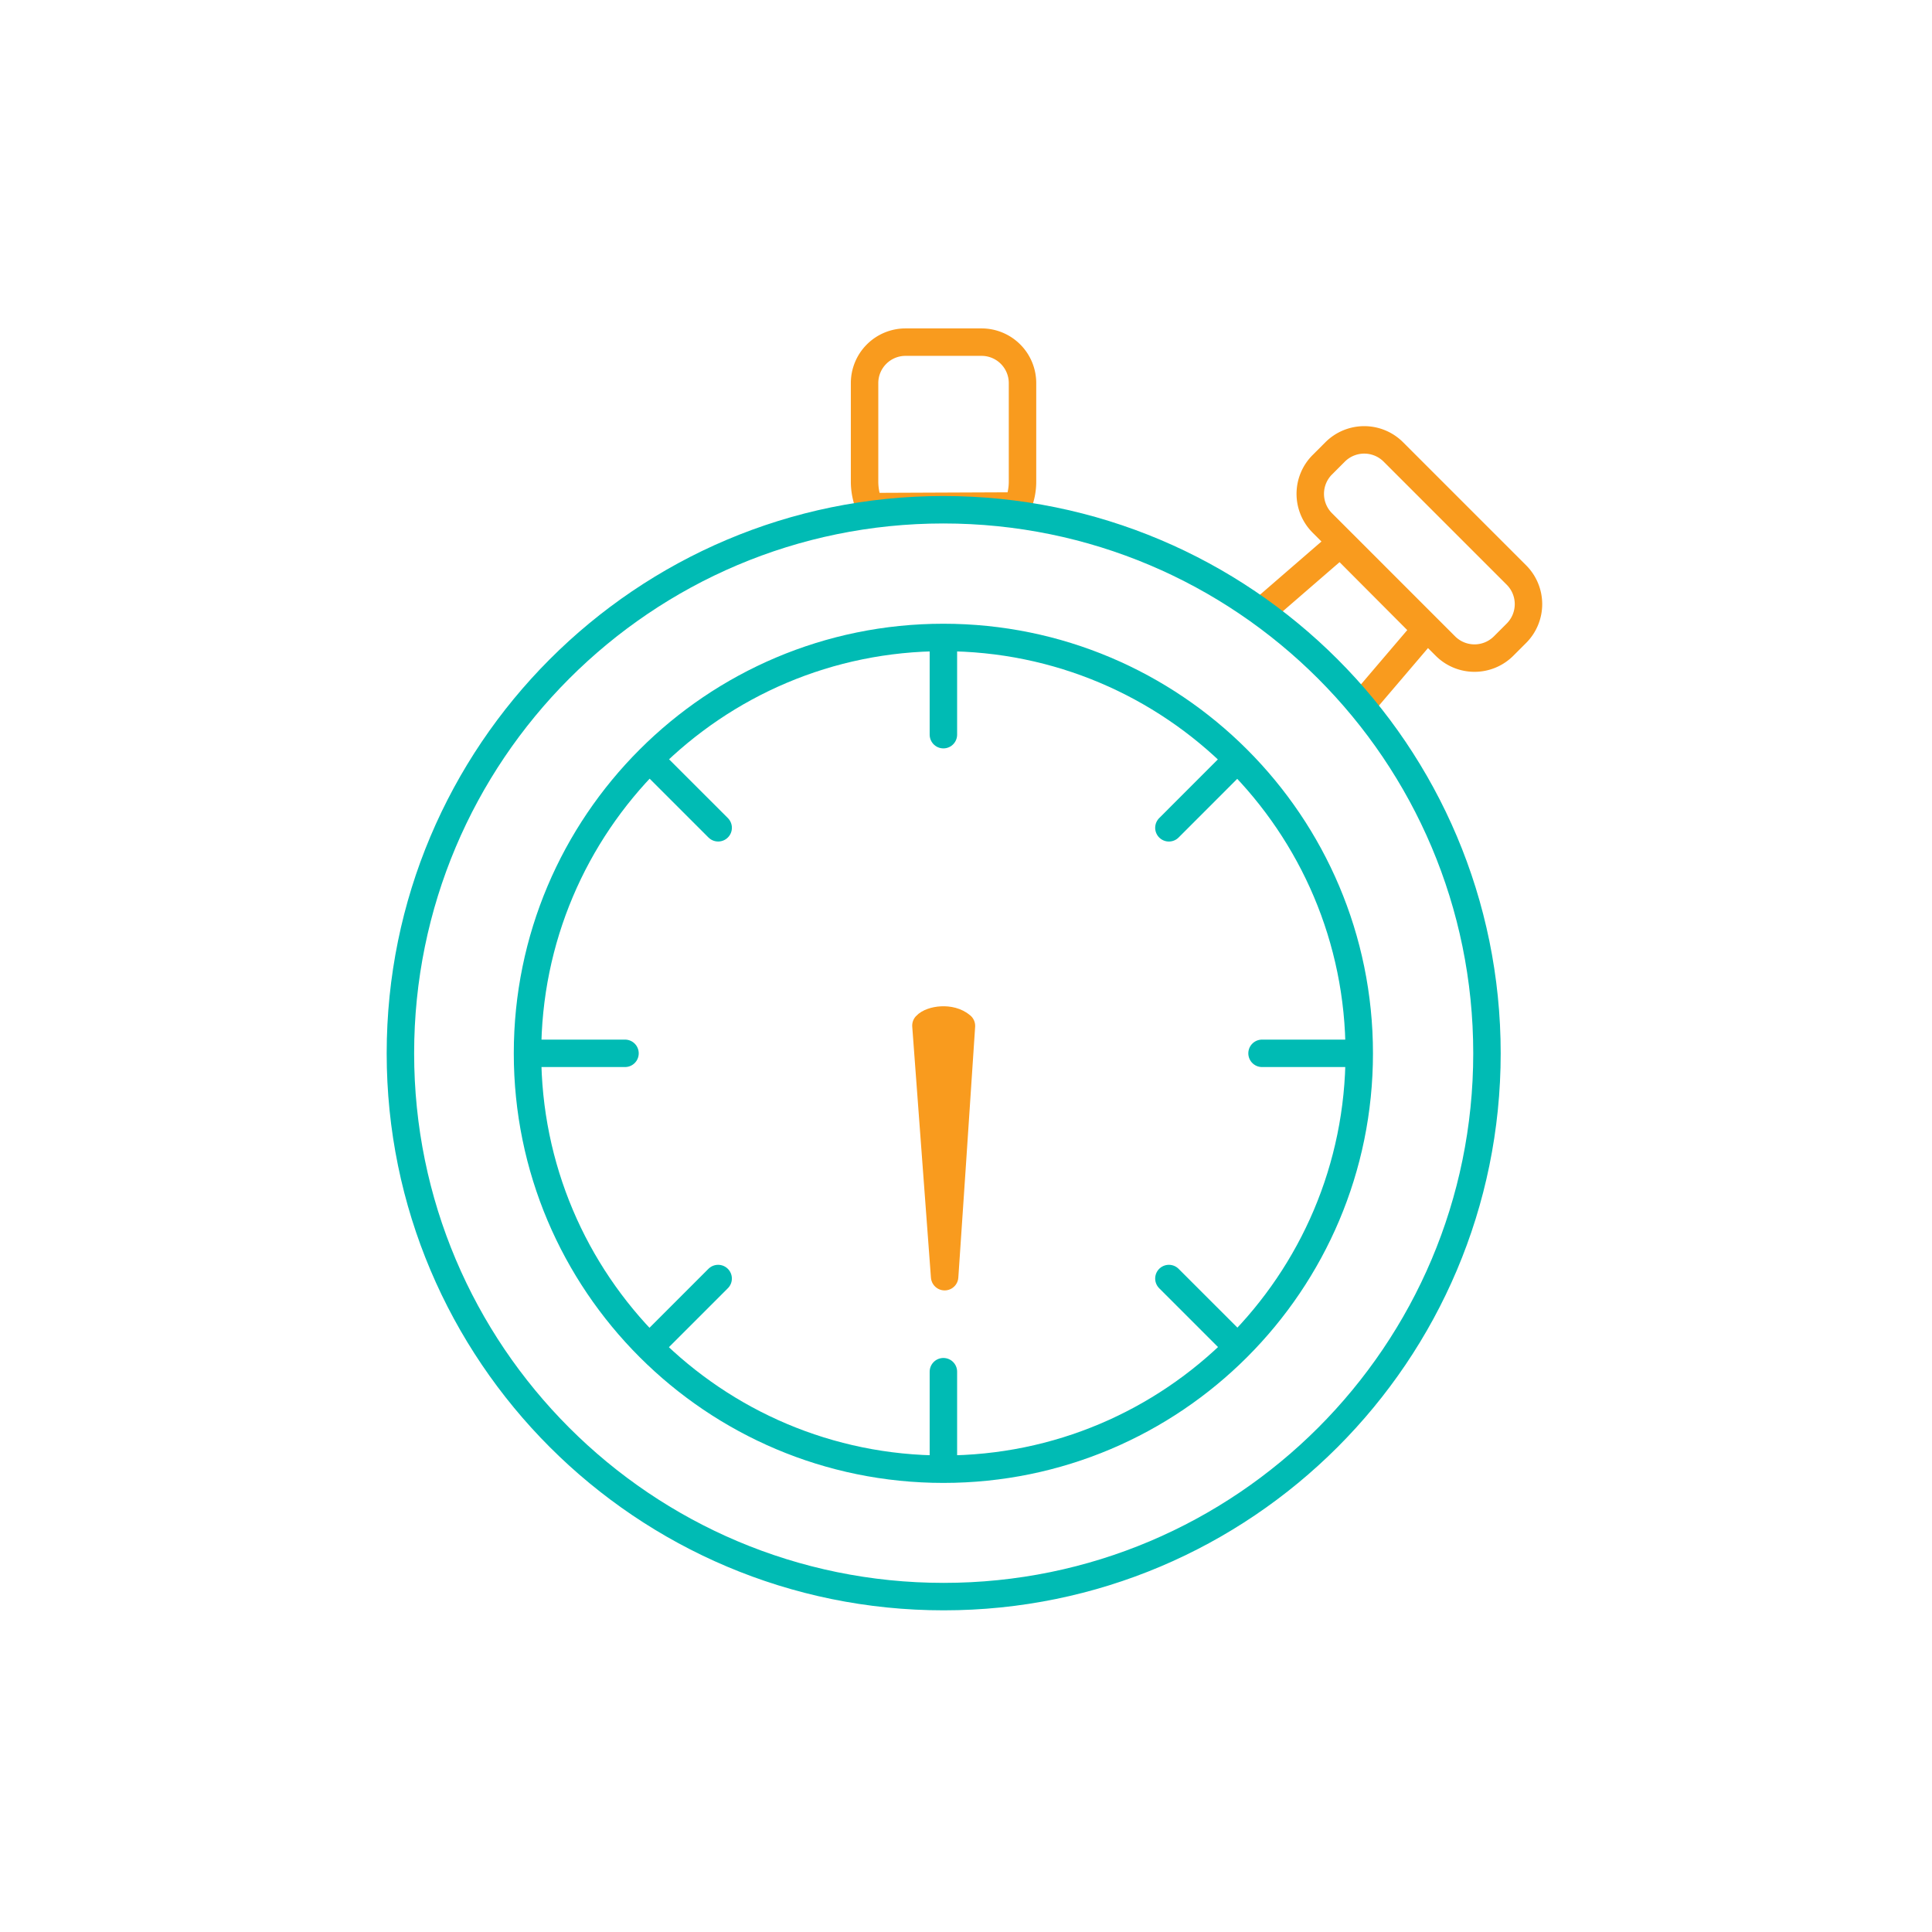
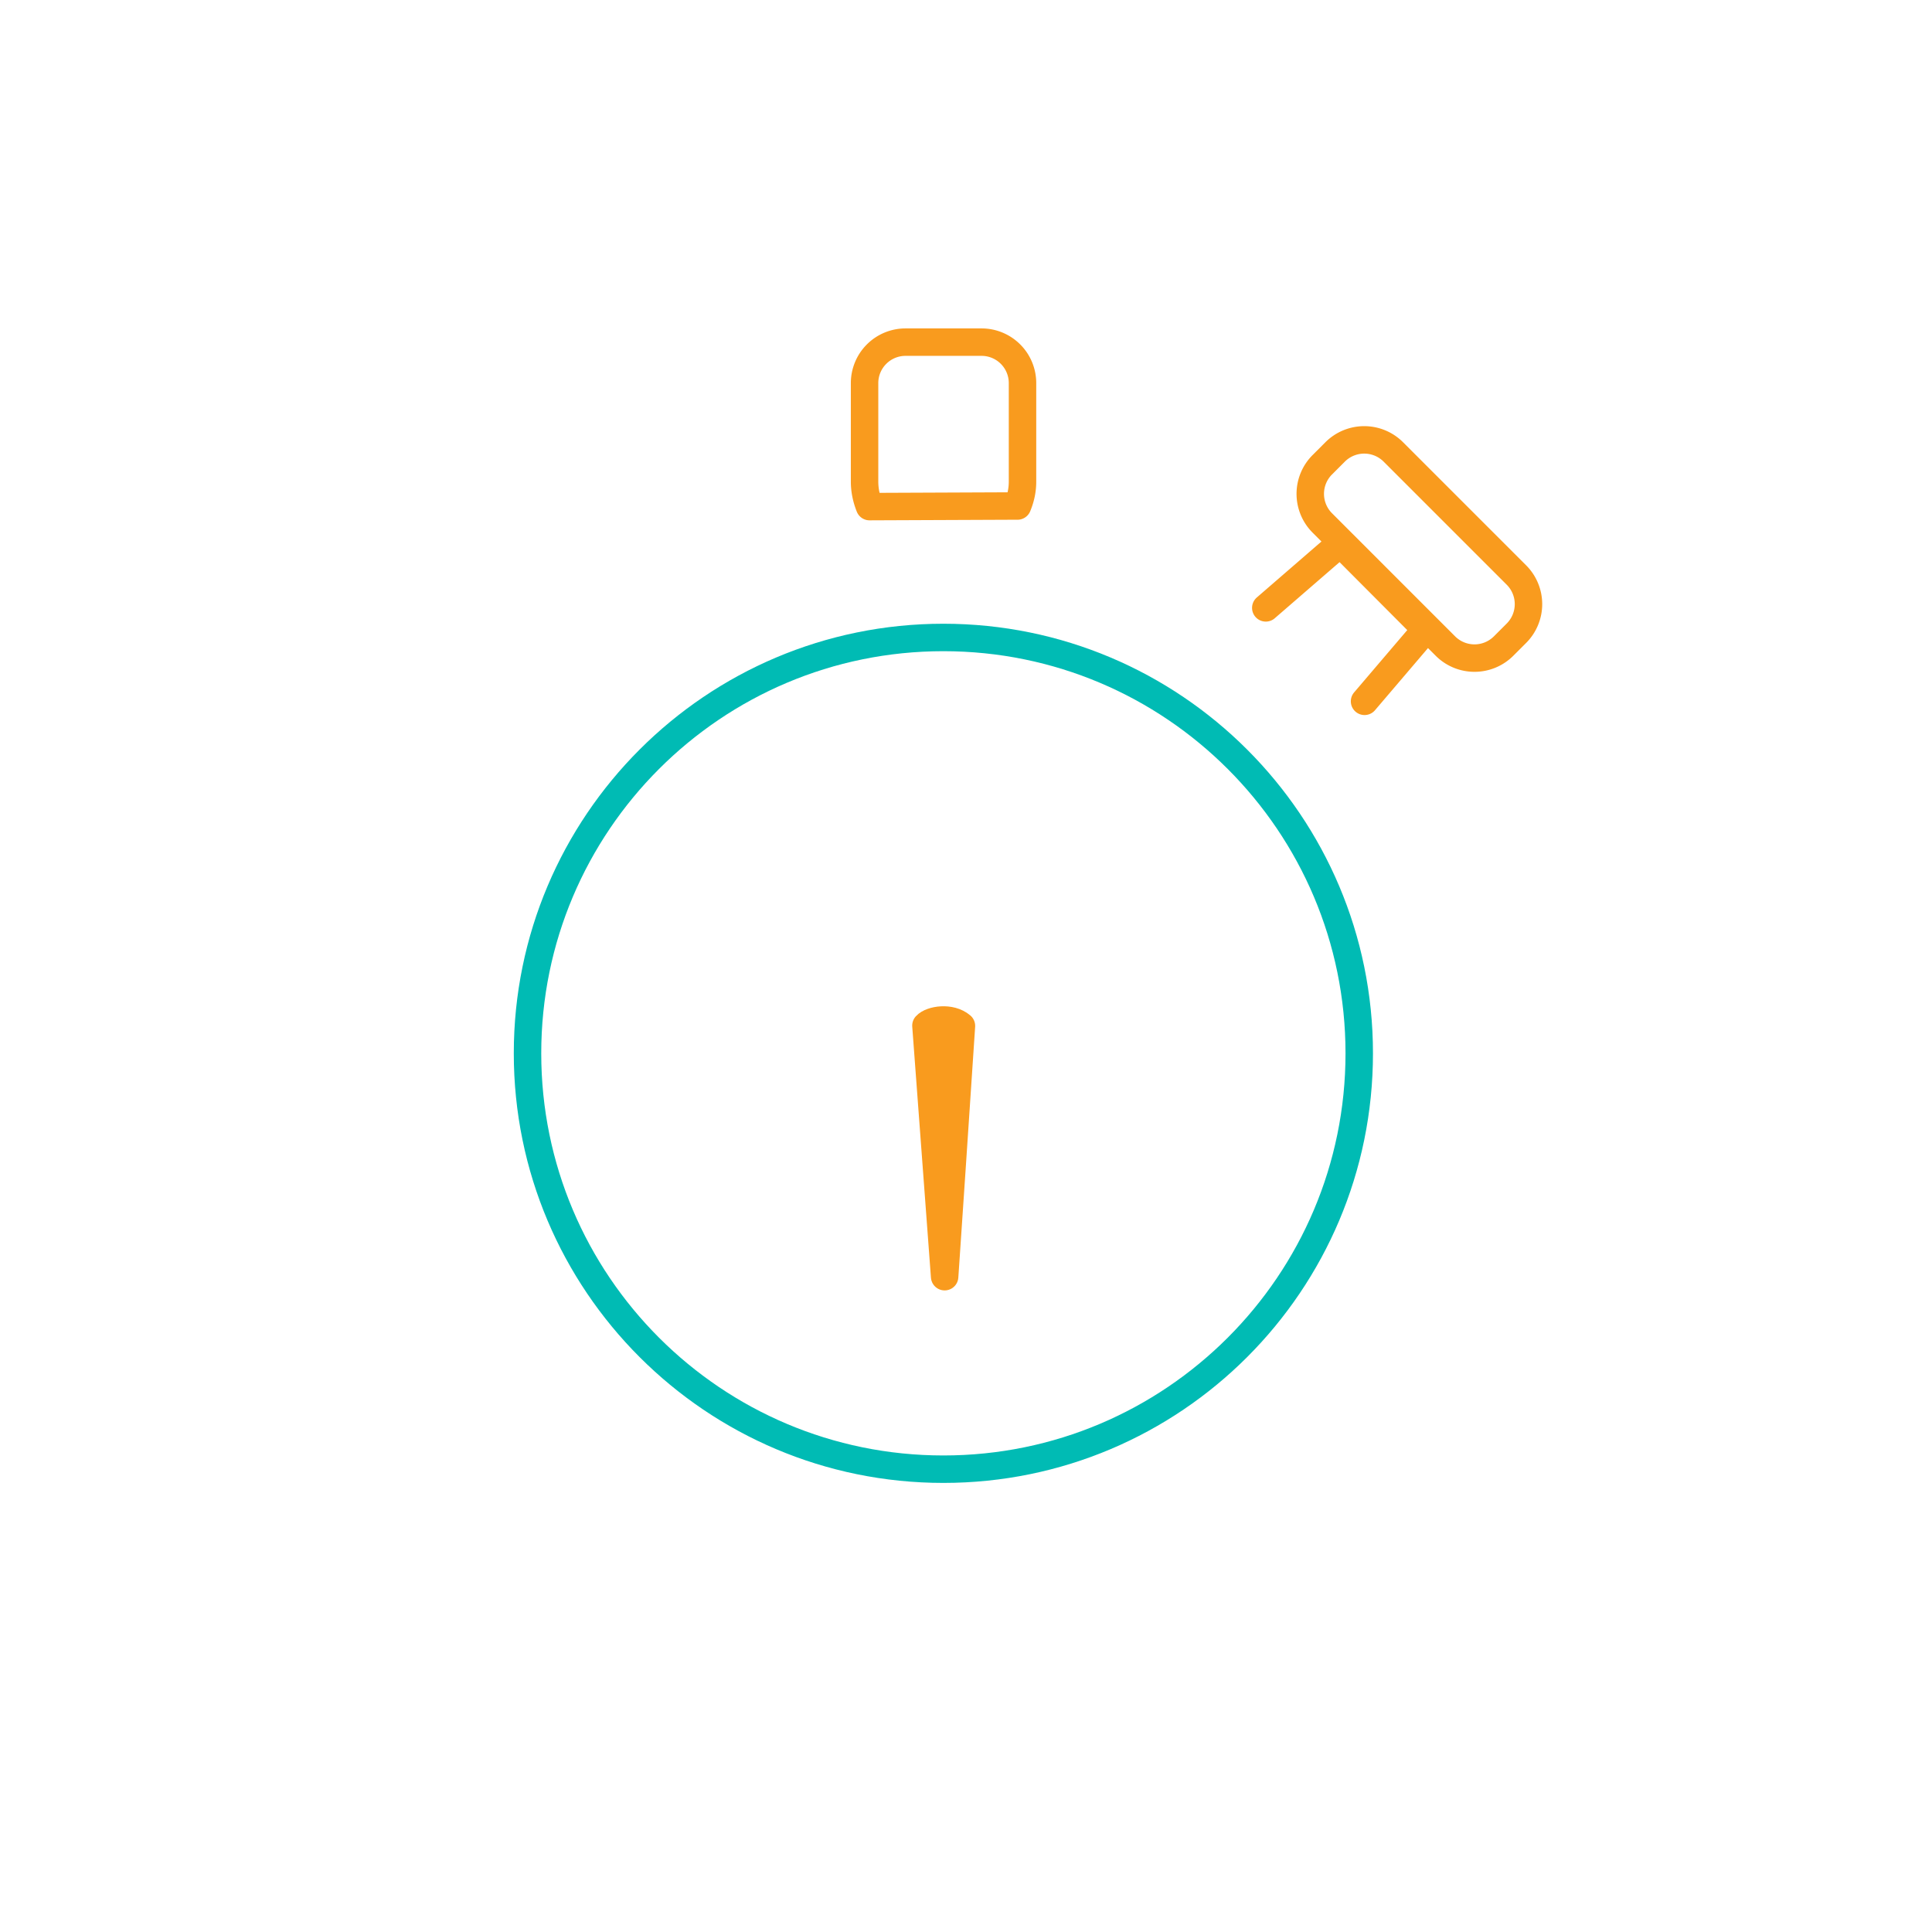
<svg xmlns="http://www.w3.org/2000/svg" width="100" height="100" fill="none">
  <path d="M48.83 76.045c11.887 0 21.524-9.637 21.524-21.525 0-11.888-9.637-21.525-21.525-21.525-11.888 0-21.525 9.637-21.525 21.525 0 11.888 9.637 21.525 21.525 21.525z" stroke="#00BBB4" stroke-width="1.421" stroke-linecap="round" stroke-linejoin="round" />
  <path d="M70.629 36.3l3.176-3.724-4.434-4.45-3.854 3.337m2.919-7.4l.677-.678a2.131 2.131 0 012.999 0l6.385 6.385a2.131 2.131 0 010 2.999l-.677.677a2.131 2.131 0 01-3 0l-6.384-6.385a2.131 2.131 0 010-2.999zm-15.77 2.128c.162-.387.259-.807.259-1.258v-5.111a2.12 2.12 0 00-2.113-2.113h-3.95a2.12 2.12 0 00-2.112 2.113v5.11c0 .452.097.888.258 1.29l7.659-.032z" stroke="#F99B1E" stroke-width="1.421" stroke-linecap="round" stroke-linejoin="round" />
  <path d="M48.894 66.08l-.968-12.995c.274-.306 1.274-.468 1.838.016-.129 2.048-.87 12.98-.87 12.98z" fill="#F99B1E" />
  <path d="M48.894 66.08l-.968-12.995c.274-.306 1.274-.468 1.838.016-.129 2.048-.87 12.98-.87 12.98z" stroke="#F99B1E" stroke-width="1.421" stroke-linecap="round" stroke-linejoin="round" />
-   <path d="M37.172 42.846l-3.209-3.208 3.209 3.208zm26.54 26.54l-3.21-3.209 3.21 3.209zM32.35 54.52h-4.547 4.547zm37.52 0h-4.547 4.547zm-32.7 11.657l-3.208 3.209 3.209-3.209zm26.54-26.54l-3.208 3.21 3.208-3.21zm-14.88-1.611v-4.547 4.547zm0 37.52v-4.547 4.547zM76.965 54.52c0 15.527-12.593 28.12-28.12 28.12-15.527 0-28.12-12.593-28.12-28.12 0-15.527 12.577-28.136 28.104-28.136 15.544 0 28.136 12.593 28.136 28.136z" stroke="#00BBB4" stroke-width="1.421" stroke-linecap="round" stroke-linejoin="round" />
</svg>